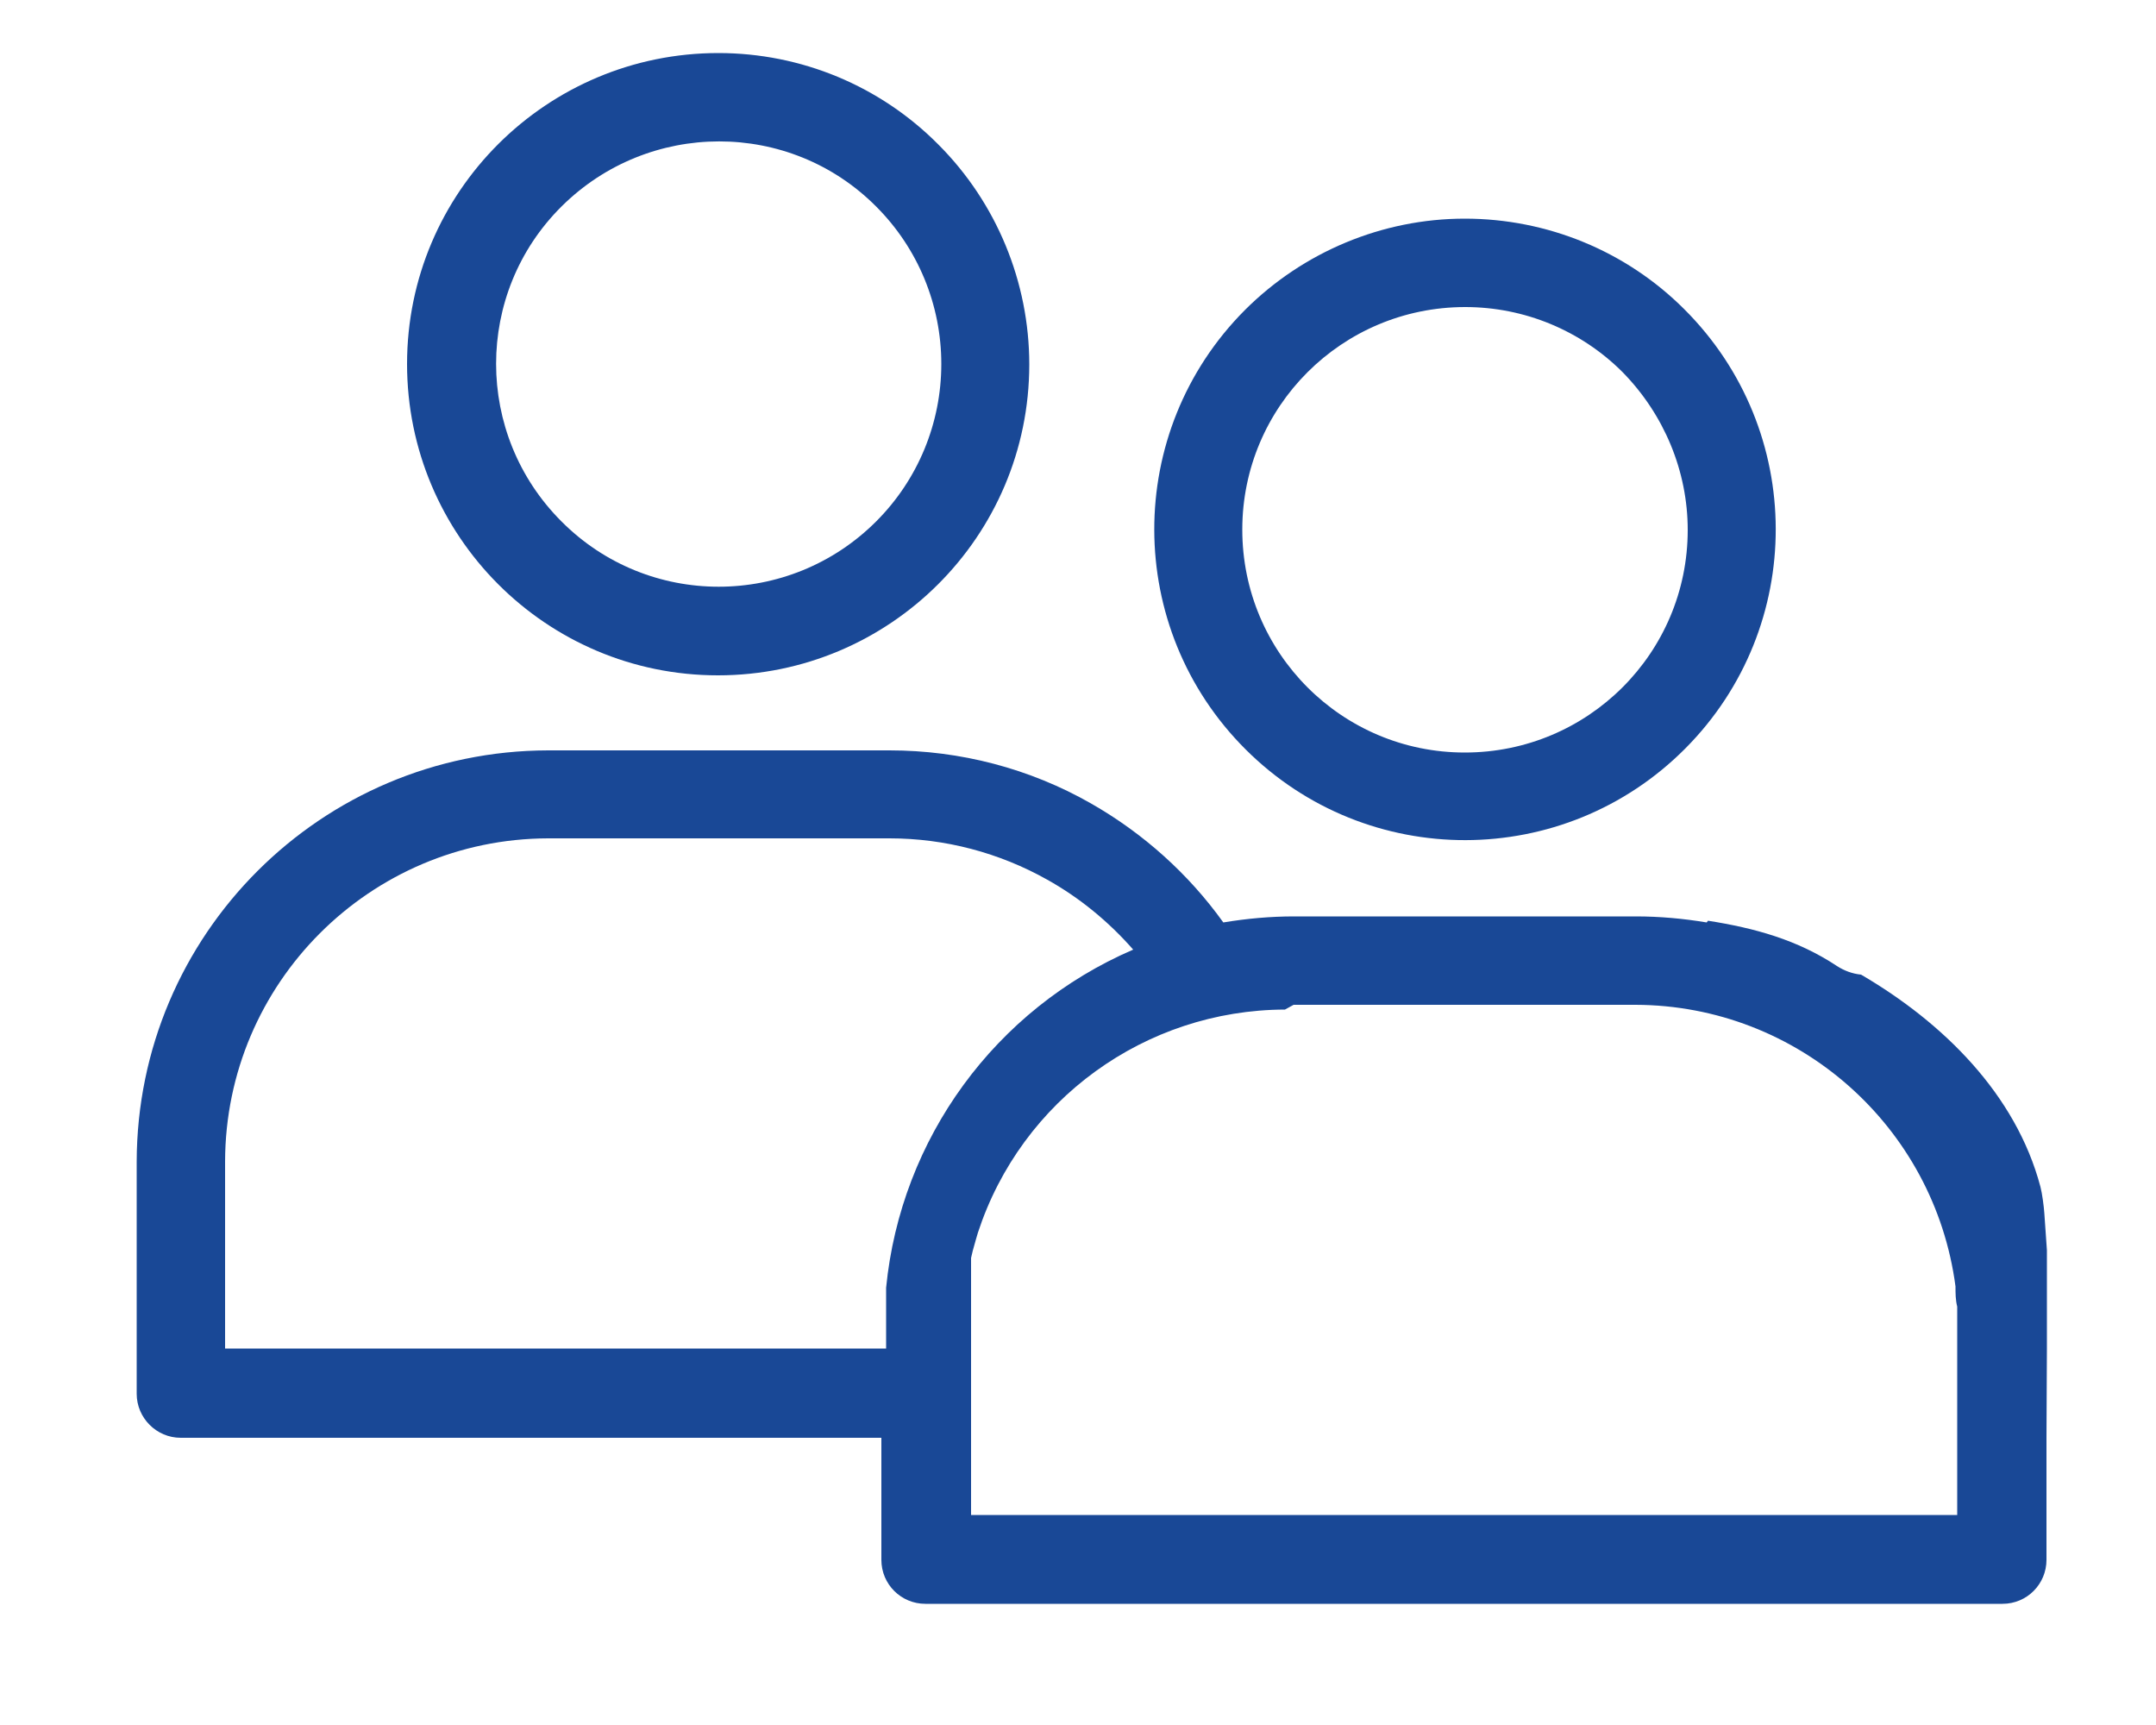
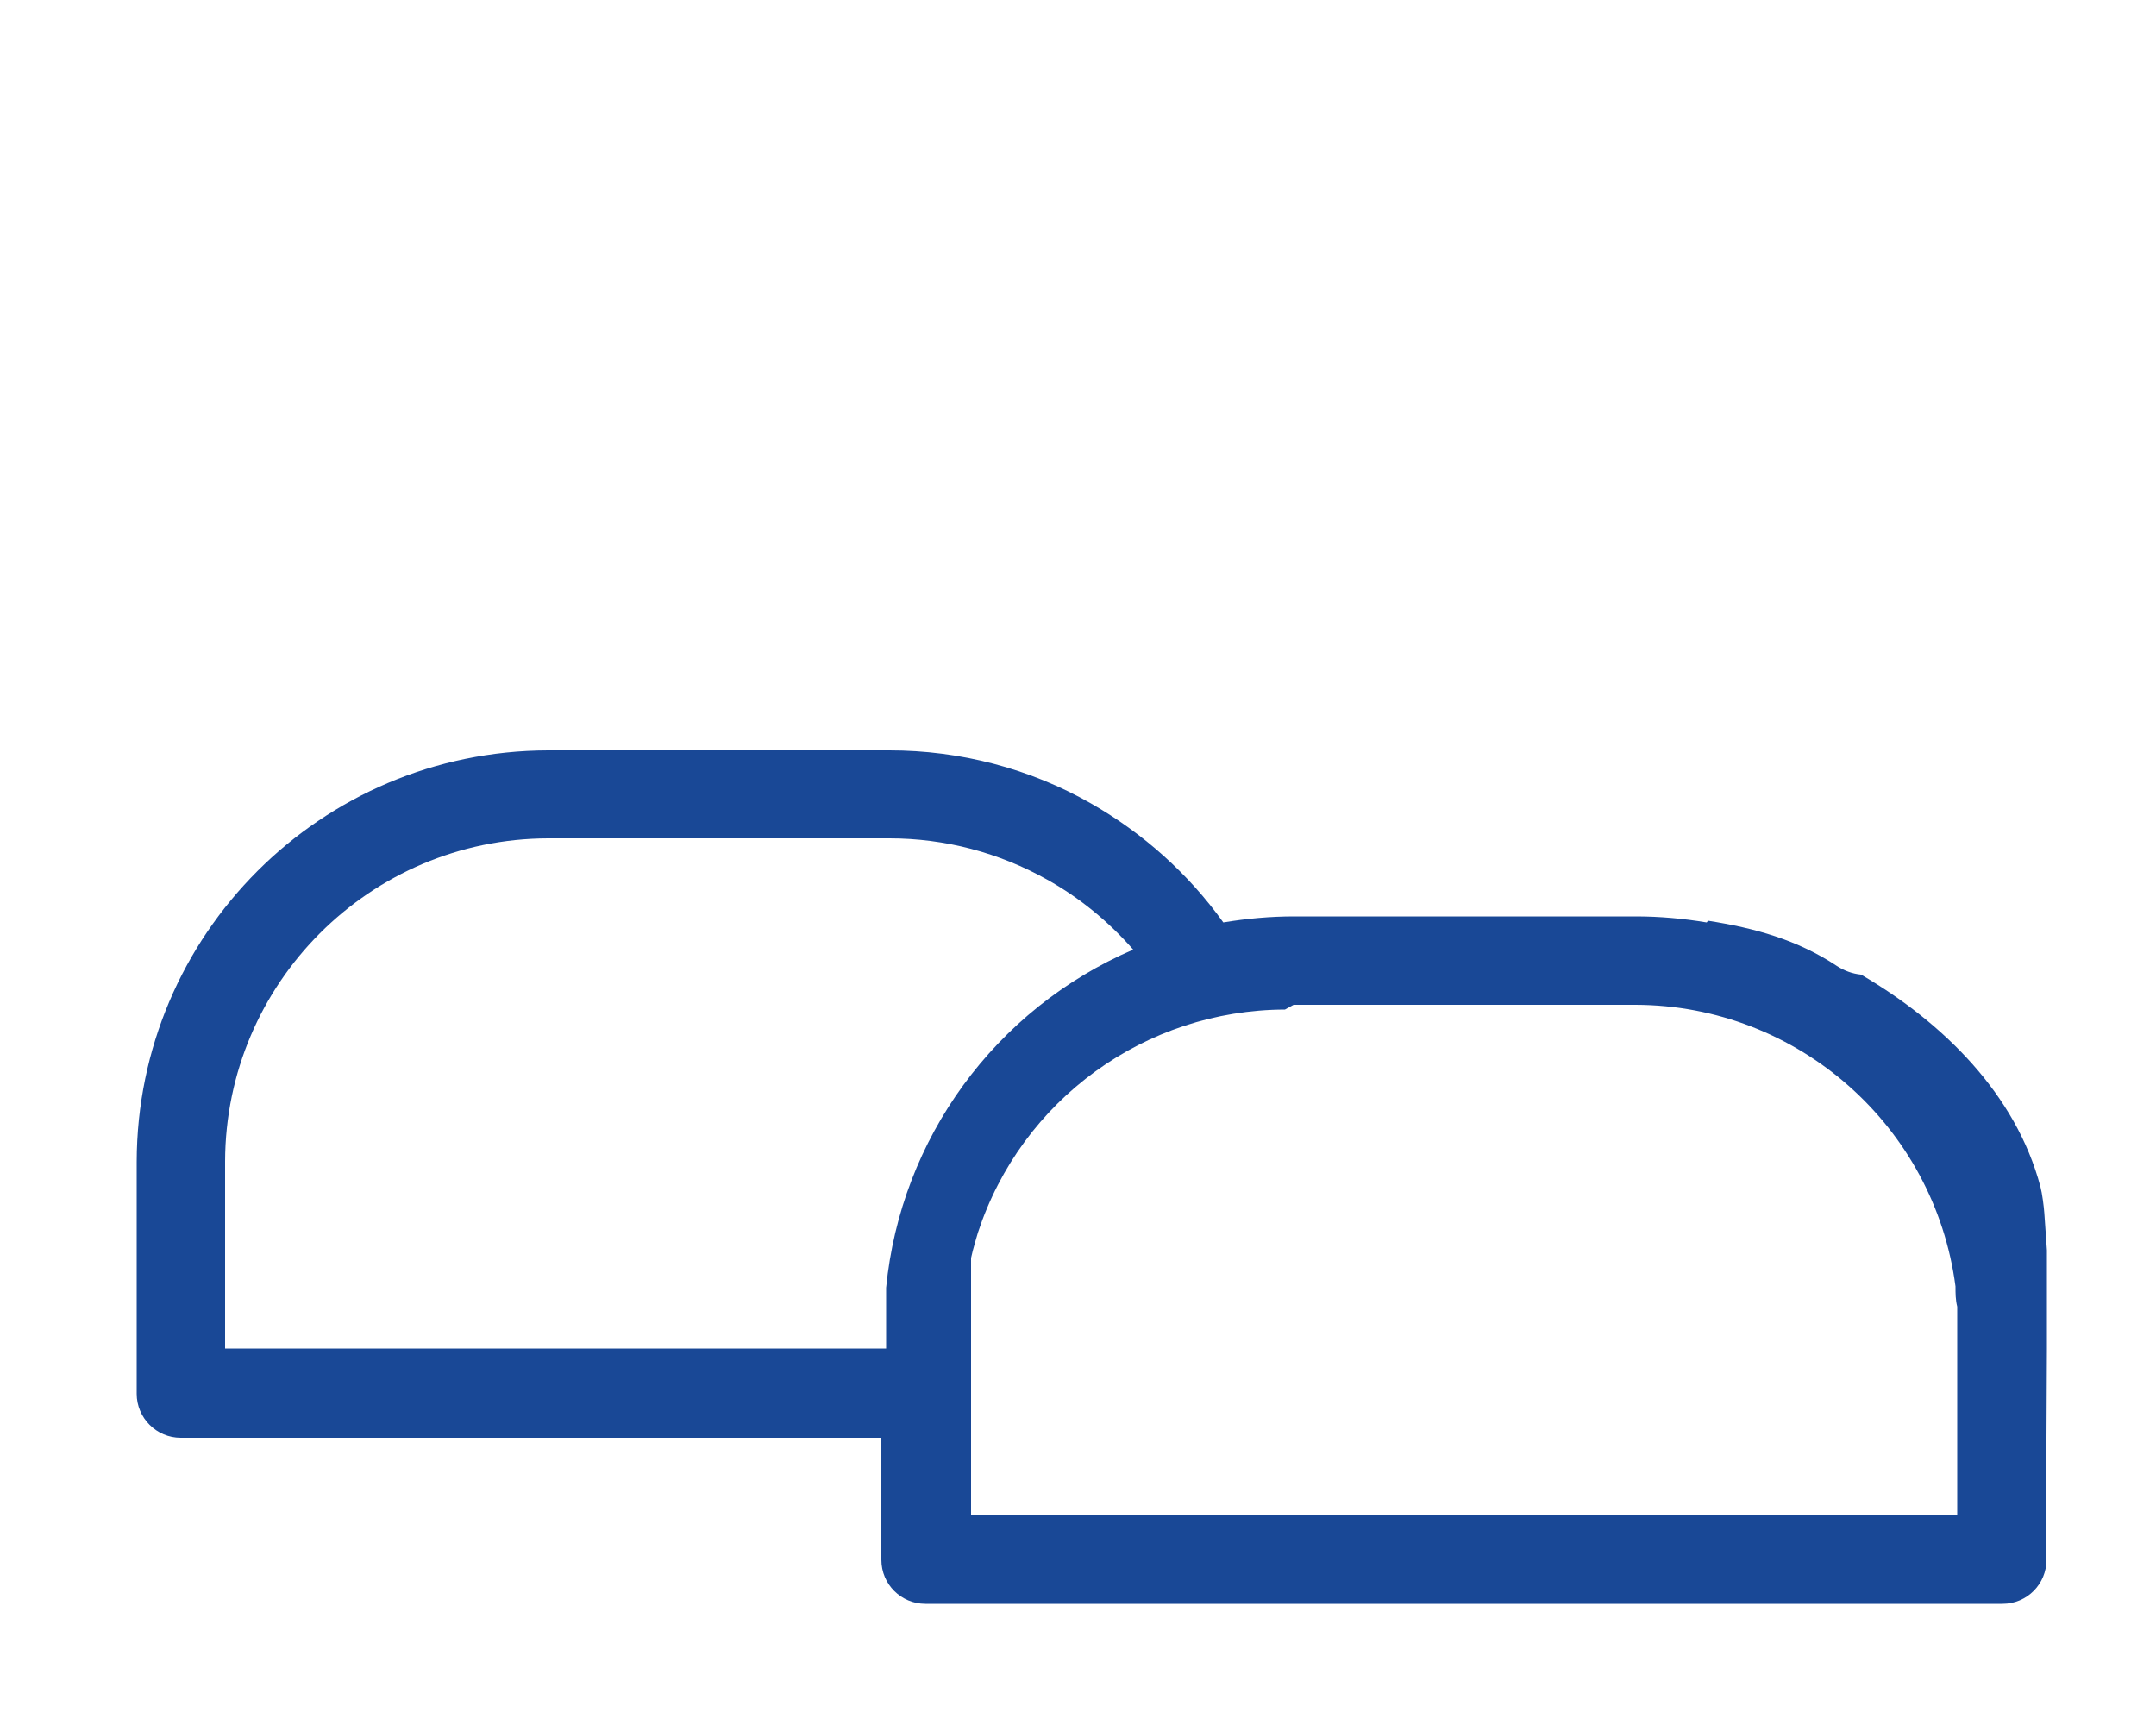
<svg xmlns="http://www.w3.org/2000/svg" version="1.1" id="Layer_1" x="0px" y="0px" viewBox="0 0 50 40" style="enable-background:new 0 0 50 40;" xml:space="preserve">
  <style type="text/css">
	.st0{fill:#194896;}
</style>
  <g>
    <path class="st0" d="M47.47,31.28v-2.29c0,0-0.05-0.69-0.06-0.86c-0.01-0.15-0.05-0.46-0.09-0.61c-0.57-2.15-2.26-3.81-4.16-4.92   c-0.2-0.02-0.39-0.09-0.56-0.2c-0.92-0.61-1.91-0.88-2.99-1.05c-0.01,0.01-0.02,0.03-0.03,0.04c-0.54-0.09-1.09-0.14-1.64-0.14   h-7.93c-0.55,0-1.1,0.05-1.64,0.14c-0.81-1.13-1.86-2.07-3.07-2.76c-1.42-0.81-3.03-1.23-4.67-1.23h-7.92   c-5.26,0.01-9.53,4.27-9.54,9.54v5.38c0,0.56,0.46,1.02,1.02,1.02h16.25v2.83c0,0.57,0.46,1.02,1.02,1.02h24.98   c0.57,0,1.02-0.46,1.02-1.02v-2.83L47.47,31.28z M20.55,29.86v1.41H5.22v-4.34c0.01-4.13,3.36-7.48,7.49-7.49h7.92   c1.28,0,2.54,0.33,3.66,0.96c0.75,0.42,1.42,0.97,1.99,1.62C23.08,23.4,20.89,26.4,20.55,29.86z M45.4,35.13H22.52v-5.96L22.56,29   l0.07-0.25l0.05-0.17c1.01-3.08,3.88-5.16,7.12-5.17l0.2-0.11h7.93c3.76,0.01,6.93,2.81,7.42,6.53c0,0.16,0,0.31,0.04,0.47V35.13z" />
-     <path class="st0" d="M16.66,1.23c-3.98,0-7.22,3.22-7.22,7.21c0,3.98,3.22,7.22,7.21,7.22c3.98,0,7.22-3.22,7.22-7.21   c0-1.91-0.76-3.75-2.11-5.1C20.41,1.99,18.58,1.23,16.66,1.23z M20.32,12.09c-2.02,2.02-5.29,2.02-7.3,0   c-2.02-2.02-2.02-5.29,0-7.3s5.29-2.02,7.3,0c0.97,0.97,1.51,2.28,1.51,3.65C21.83,9.81,21.29,11.12,20.32,12.09z" />
-     <path class="st0" d="M28.87,7.19c-2.81,2.82-2.8,7.38,0.02,10.19s7.38,2.8,10.19-0.02c2.81-2.82,2.8-7.38-0.02-10.19   c-1.35-1.35-3.18-2.1-5.09-2.1C32.06,5.07,30.22,5.84,28.87,7.19z M39.14,12.29c0,2.85-2.31,5.16-5.17,5.16   c-2.85,0-5.16-2.31-5.16-5.17c0-2.85,2.31-5.16,5.17-5.16c1.37,0,2.68,0.54,3.65,1.51C38.59,9.61,39.14,10.92,39.14,12.29z" />
  </g>
</svg>